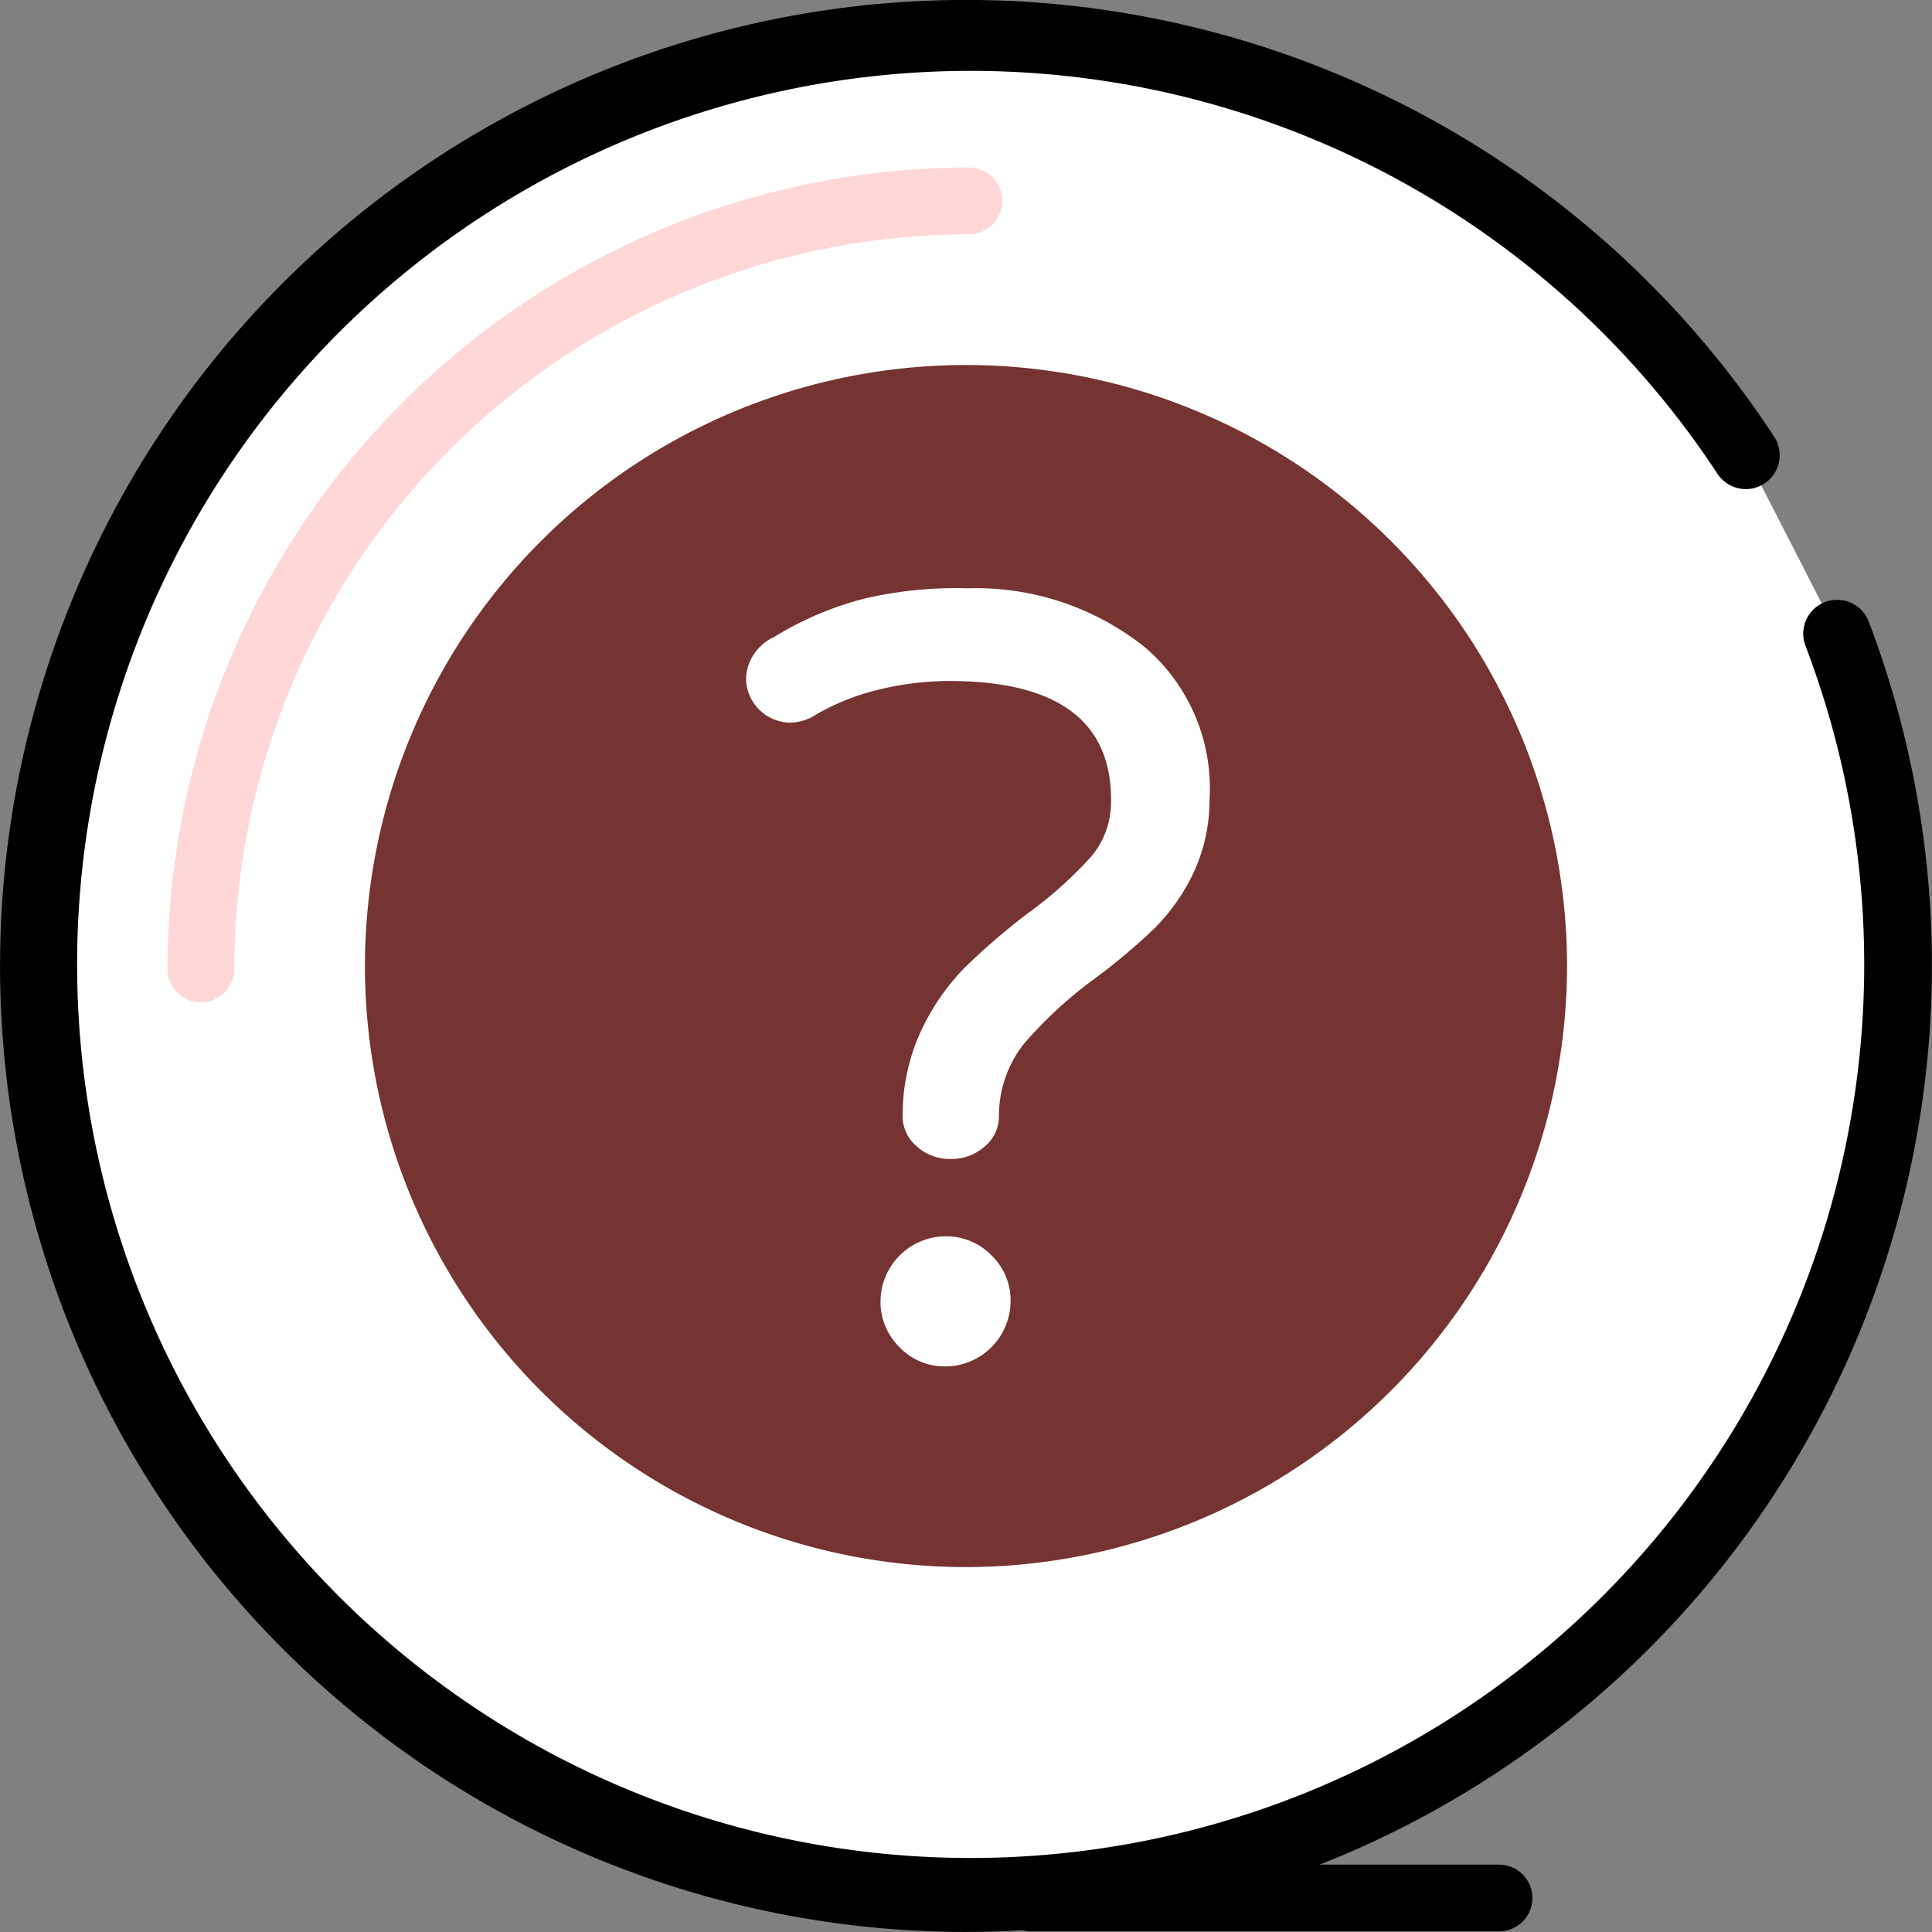
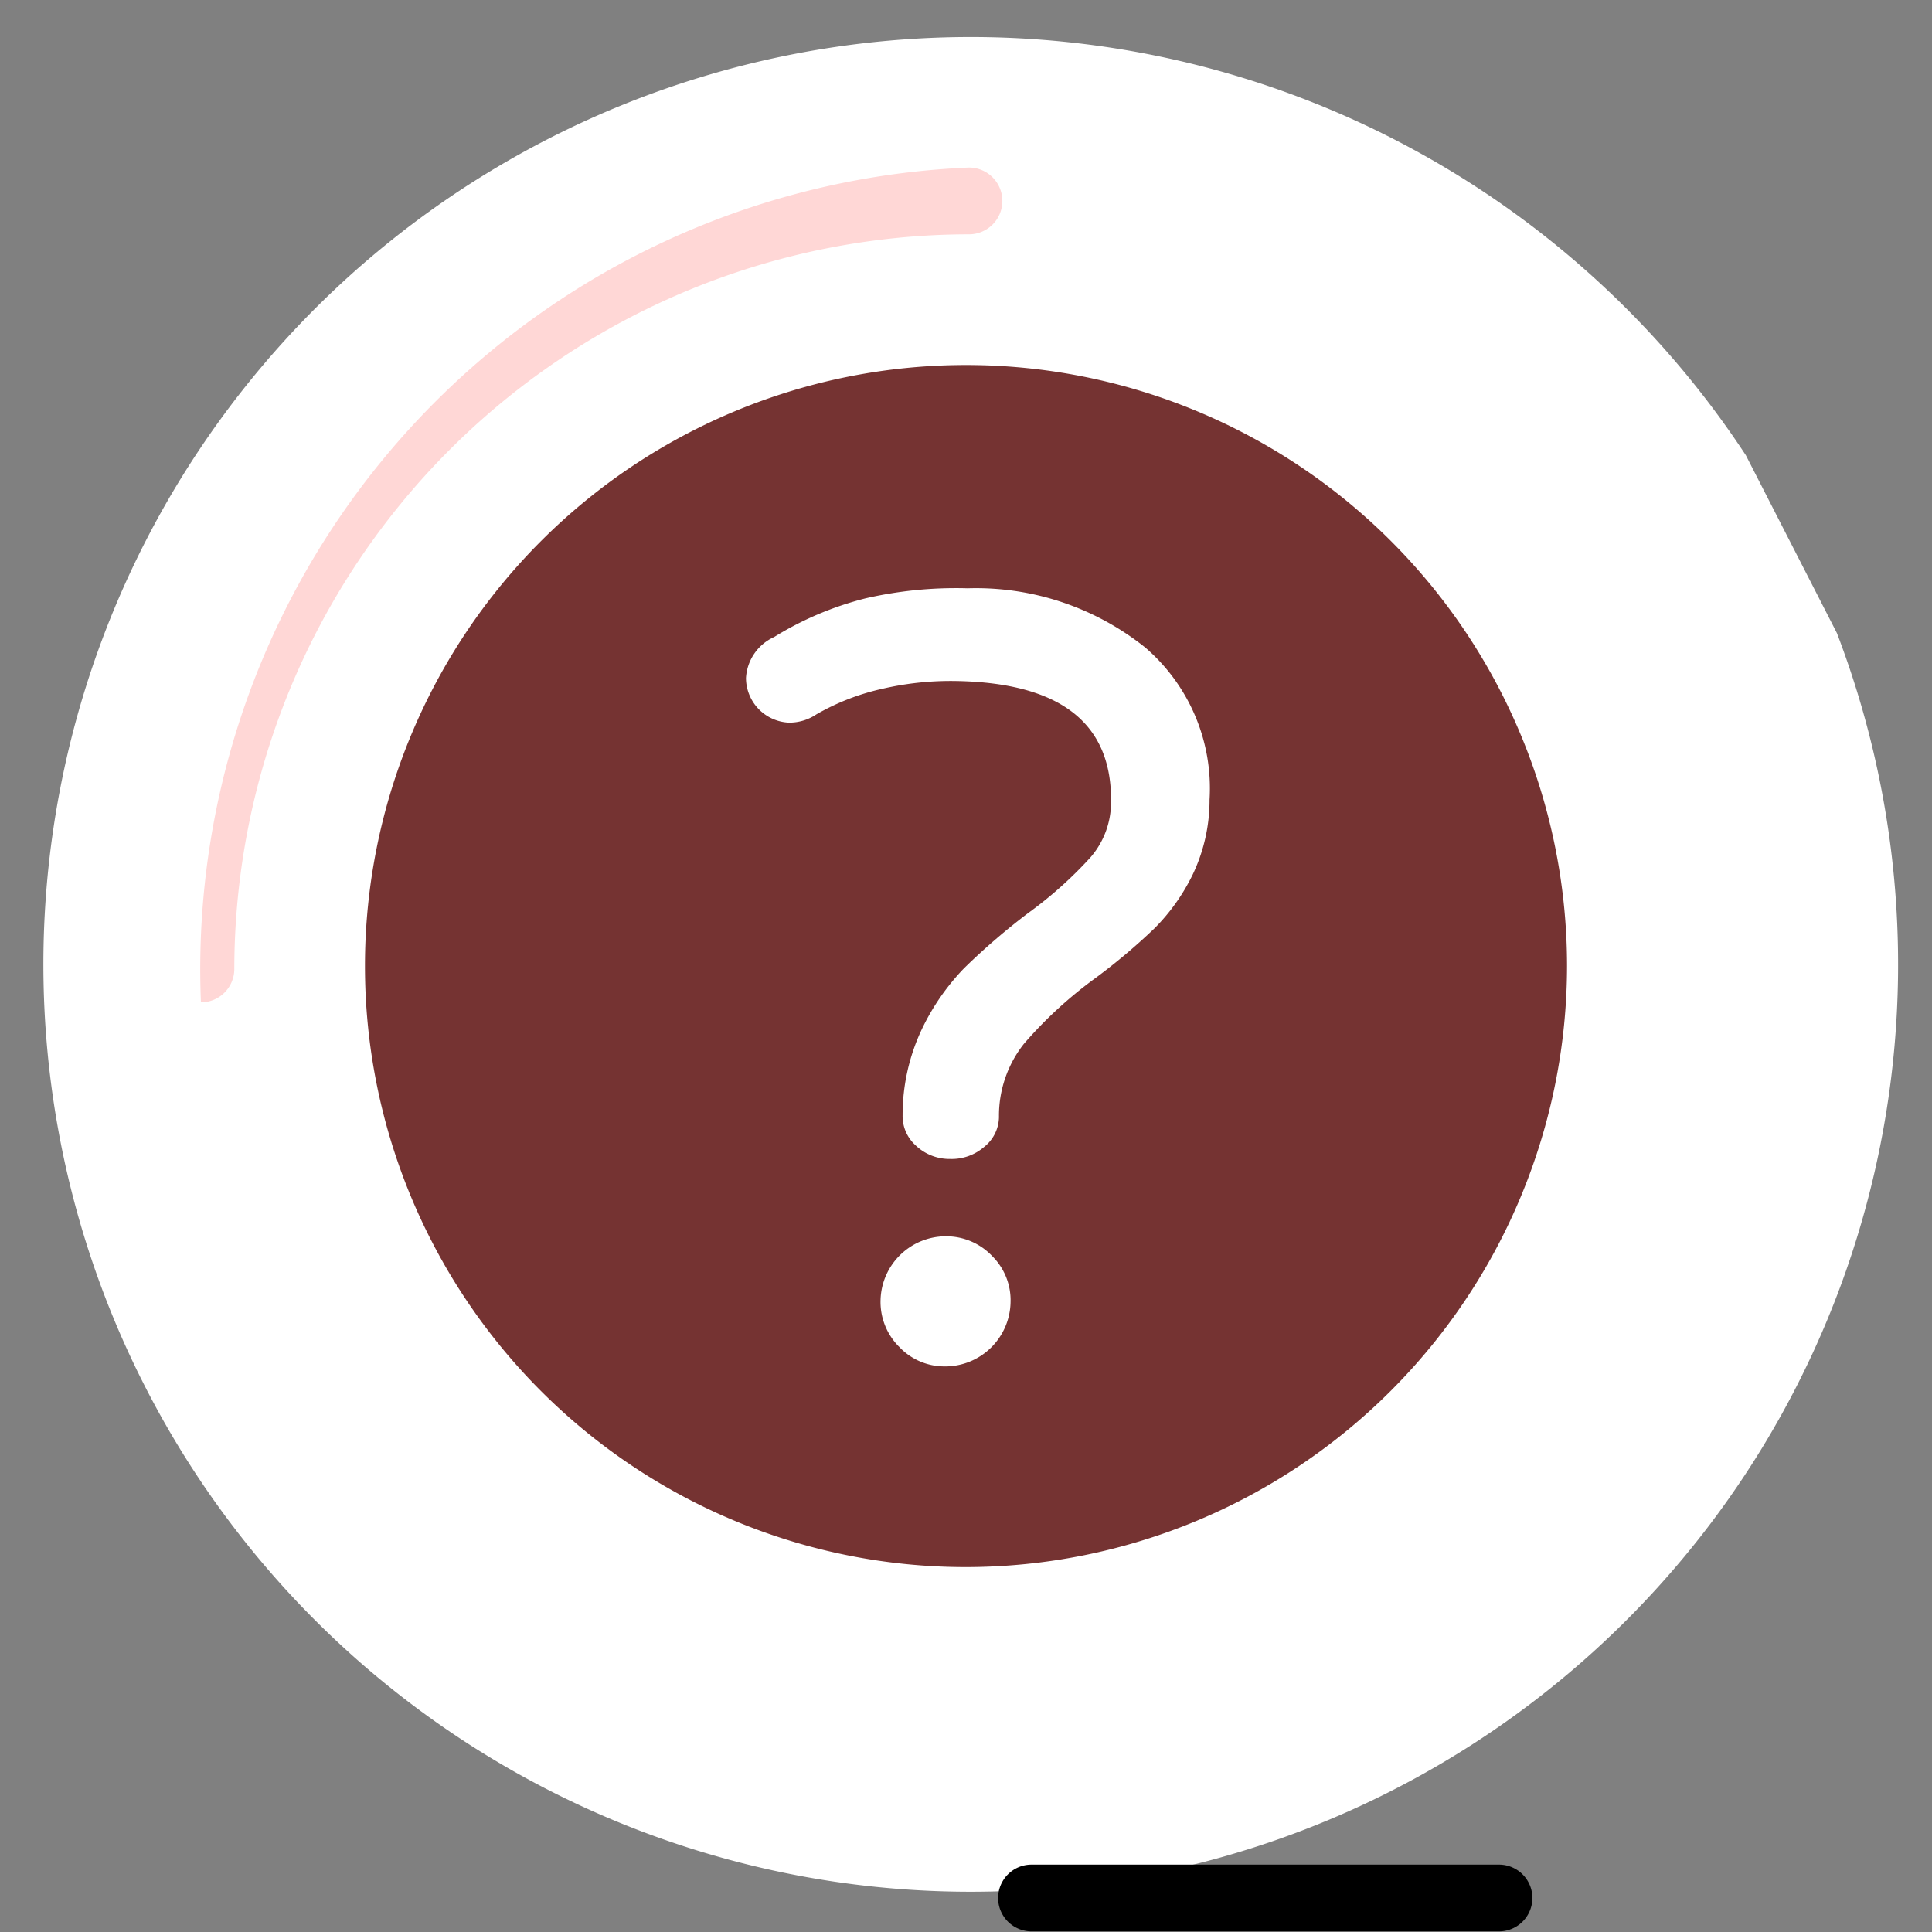
<svg xmlns="http://www.w3.org/2000/svg" id="_002-question" data-name="002-question" width="32" height="32" viewBox="0 0 32 32">
  <rect x="0" y="0" width="32" height="32" fill="#808080" stroke="none" />
  <path id="Path_71133" data-name="Path 71133" d="M35.3,13.925a15.36,15.36,0,1,0,1.508,2.945" transform="translate(-6.383 -6.384)" fill="#fff" />
-   <path id="Path_71134" data-name="Path 71134" d="M16,32A16,16,0,1,1,29.385,7.233a.561.561,0,0,1-.938.616A14.8,14.8,0,1,0,29.9,10.686a.561.561,0,0,1,1.048-.4A16.01,16.01,0,0,1,16,32Z" transform="translate(0 -0.001)" />
  <g id="Group_43864" data-name="Group 43864" transform="translate(6.045 6.045)">
    <ellipse id="Ellipse_202" data-name="Ellipse 202" cx="9.402" cy="9.402" rx="9.402" ry="9.402" transform="translate(0.553 0.553)" fill="#753332" />
    <path id="Path_71135" data-name="Path 71135" d="M85.168,95.125a9.955,9.955,0,1,1,9.955-9.955A9.967,9.967,0,0,1,85.168,95.125Zm0-18.8a8.849,8.849,0,1,0,8.849,8.849A8.859,8.859,0,0,0,85.168,76.32Z" transform="translate(-75.213 -75.214)" fill="#753332" />
  </g>
  <path id="Path_71136" data-name="Path 71136" d="M155.929,130.073a.654.654,0,0,1-.217-.5,3.328,3.328,0,0,1,.318-1.424,3.823,3.823,0,0,1,.7-1.011,11.081,11.081,0,0,1,1.059-.912,6.712,6.712,0,0,0,1.032-.921,1.389,1.389,0,0,0,.343-.9q.039-1.973-2.551-2.024a5.011,5.011,0,0,0-1.243.13,3.877,3.877,0,0,0-1.086.422.8.8,0,0,1-.456.137.743.743,0,0,1-.71-.739.794.794,0,0,1,.466-.679,5.36,5.36,0,0,1,1.516-.641,6.691,6.691,0,0,1,1.688-.166,4.487,4.487,0,0,1,2.943.981,3.077,3.077,0,0,1,1.065,2.52,2.865,2.865,0,0,1-.277,1.236,3.309,3.309,0,0,1-.633.893,10.081,10.081,0,0,1-.976.823,7.011,7.011,0,0,0-1.189,1.092,1.92,1.92,0,0,0-.413,1.214.643.643,0,0,1-.245.493.822.822,0,0,1-.566.2A.81.81,0,0,1,155.929,130.073Zm-.282,3.328a1.05,1.05,0,0,1-.3-.776,1.083,1.083,0,0,1,1.089-1.047,1.049,1.049,0,0,1,.764.332,1.029,1.029,0,0,1,.3.757,1.084,1.084,0,0,1-1.108,1.066A1.028,1.028,0,0,1,155.647,133.4Z" transform="translate(-140.762 -111.101)" fill="#fff" />
-   <path id="Path_71137" data-name="Path 71137" d="M34.805,48.08a.553.553,0,0,1-.553-.553A13.289,13.289,0,0,1,47.526,34.253a.553.553,0,0,1,0,1.106A12.181,12.181,0,0,0,35.358,47.527.553.553,0,0,1,34.805,48.08Z" transform="translate(-31.477 -31.478)" fill="#ffd7d6" />
+   <path id="Path_71137" data-name="Path 71137" d="M34.805,48.08A13.289,13.289,0,0,1,47.526,34.253a.553.553,0,0,1,0,1.106A12.181,12.181,0,0,0,35.358,47.527.553.553,0,0,1,34.805,48.08Z" transform="translate(-31.477 -31.478)" fill="#ffd7d6" />
  <path id="Path_71138" data-name="Path 71138" d="M213.215,383.519h-7.743a.553.553,0,0,1,0-1.106h7.743a.553.553,0,0,1,0,1.106Z" transform="translate(-188.387 -351.529)" />
</svg>